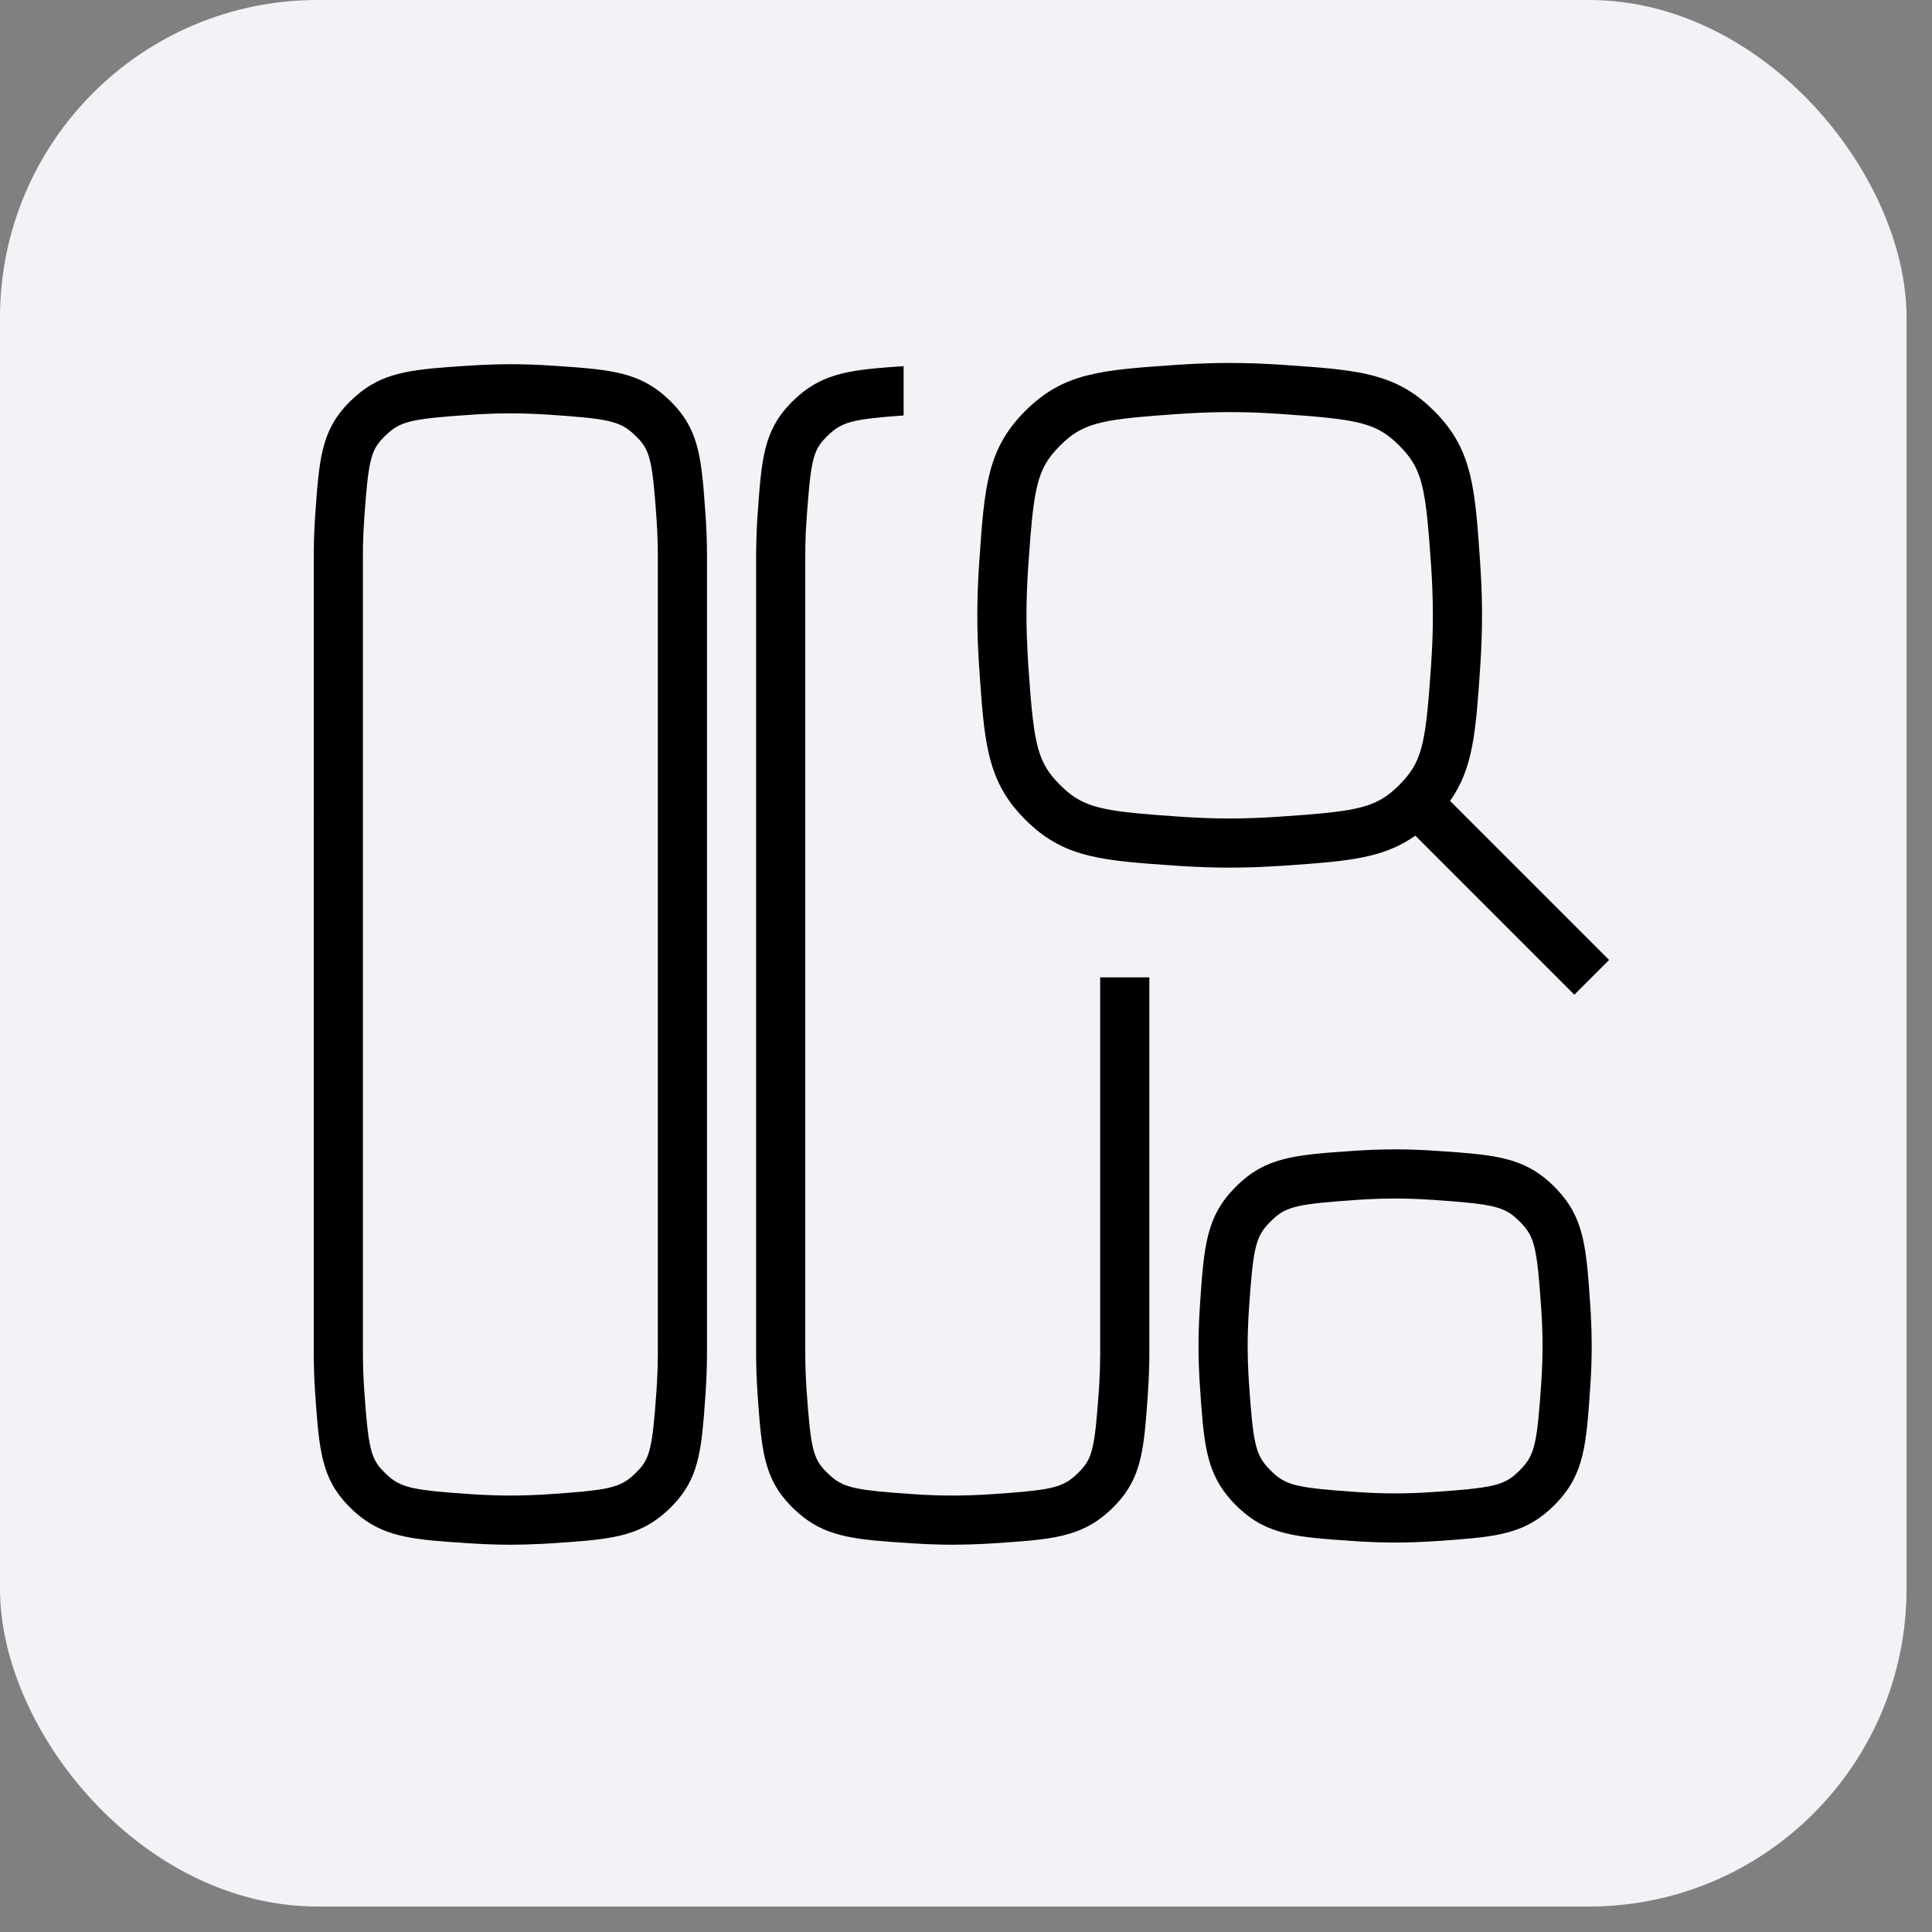
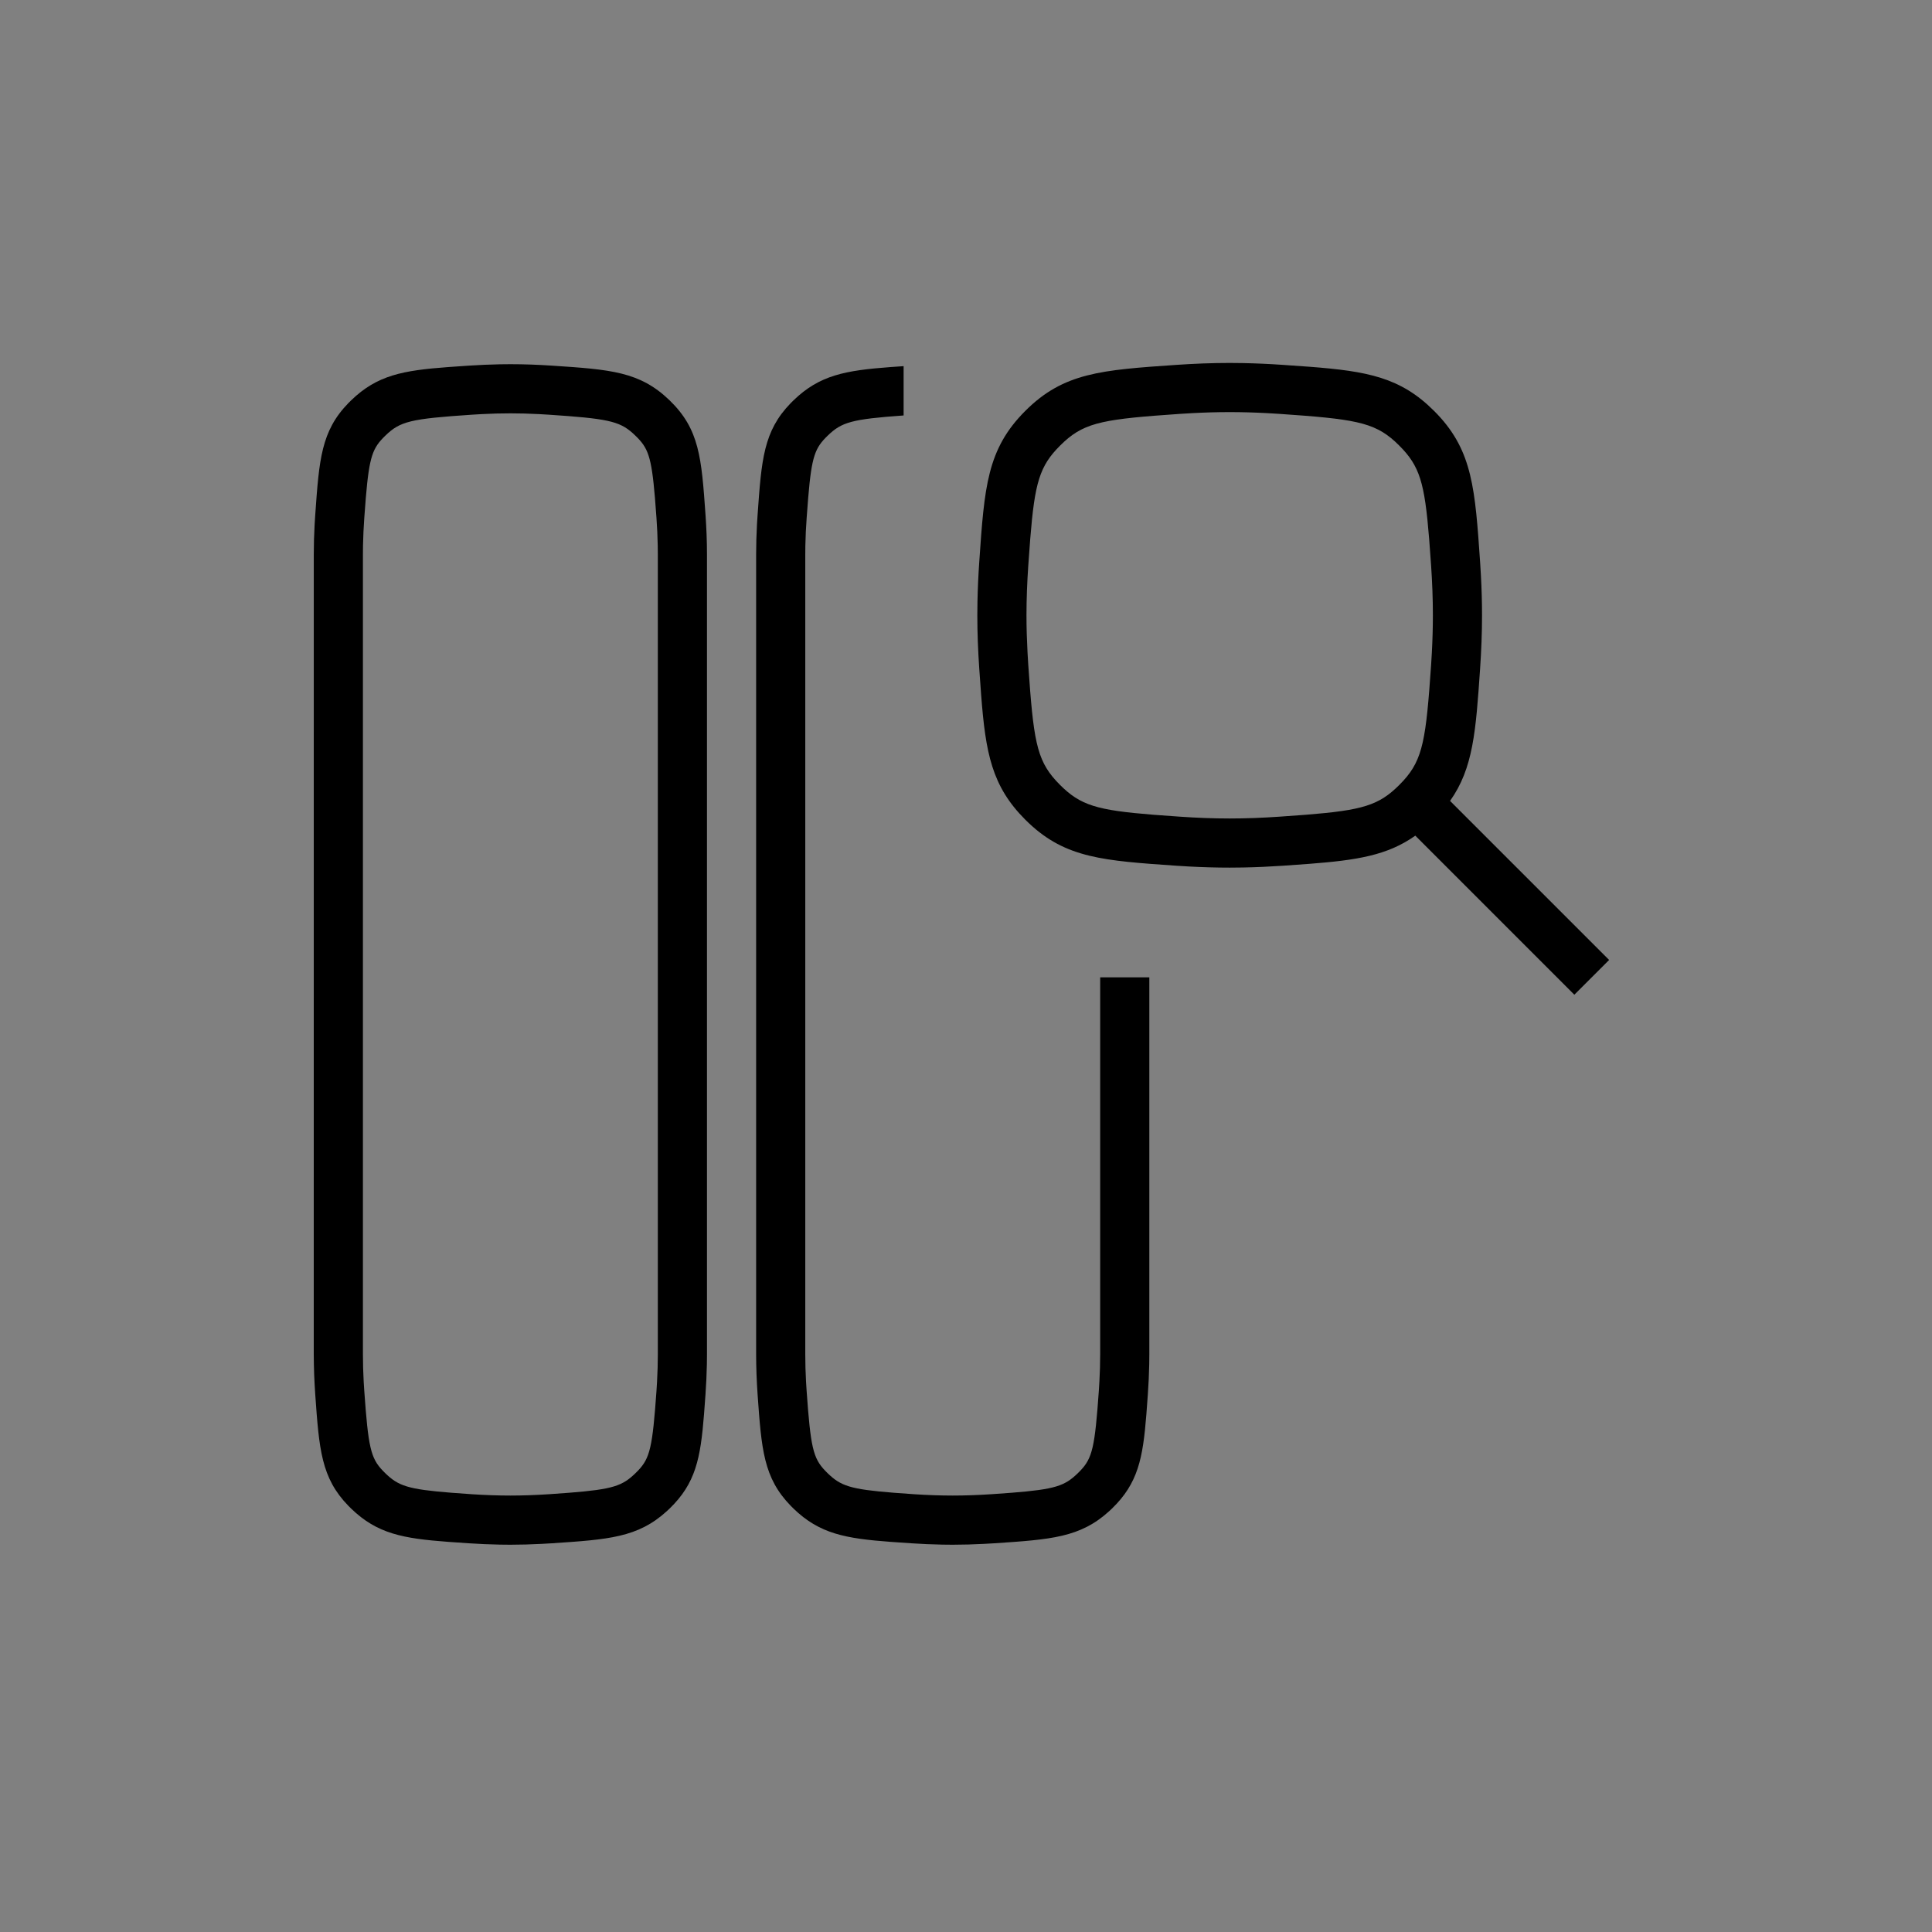
<svg xmlns="http://www.w3.org/2000/svg" width="73" height="73" viewBox="0 0 73 73" fill="none">
  <rect x="0" y="0" width="73" height="73" fill="#808080" stroke="none" />
-   <rect width="72.038" height="72.038" rx="12" fill="#F2F3F7" />
  <path d="M28.57 20.955C28.57 20.574 28.582 20.193 28.602 19.817L28.626 19.444C28.773 17.362 28.849 16.288 29.879 15.23L29.982 15.128C30.968 14.172 31.941 13.997 33.656 13.869L34.143 13.835V15.698C32.169 15.839 31.8 15.952 31.273 16.462C30.799 16.921 30.669 17.227 30.537 18.812L30.479 19.575C30.454 19.918 30.437 20.265 30.43 20.61L30.427 20.955L30.427 51.173C30.427 51.516 30.437 51.863 30.456 52.208L30.478 52.553C30.628 54.675 30.72 55.093 31.177 55.569L31.273 55.666C31.765 56.142 32.119 56.273 33.77 56.403L34.561 56.46C35.038 56.491 35.521 56.509 35.998 56.509C36.473 56.509 36.954 56.491 37.428 56.46L37.432 56.46H37.436L38.227 56.403C39.878 56.273 40.232 56.142 40.724 55.666L40.82 55.569C41.277 55.093 41.369 54.675 41.519 52.553L41.54 52.208C41.559 51.863 41.57 51.516 41.57 51.173V36.928H43.427V51.173L43.423 51.554C43.416 51.934 43.397 52.312 43.371 52.684L43.315 53.442C43.184 55.102 43.002 56.044 42.016 57L41.91 57.099C40.818 58.096 39.709 58.17 37.559 58.313L37.173 58.335C36.785 58.355 36.392 58.367 35.998 58.367L35.605 58.363C35.212 58.356 34.822 58.338 34.438 58.313L33.656 58.259C31.941 58.131 30.968 57.955 29.981 57L29.879 56.898C28.849 55.84 28.773 54.766 28.625 52.684L28.602 52.31C28.589 52.06 28.579 51.807 28.574 51.554L28.57 51.173L28.57 20.955ZM11.856 20.955C11.856 20.574 11.867 20.193 11.888 19.817L11.912 19.444C12.059 17.362 12.135 16.288 13.164 15.23L13.267 15.128C14.254 14.172 15.227 13.997 16.942 13.869L17.724 13.815C18.108 13.79 18.499 13.772 18.891 13.765L19.285 13.761C19.809 13.761 20.334 13.781 20.845 13.815C23.064 13.962 24.174 14.036 25.302 15.128C26.429 16.22 26.505 17.294 26.657 19.444C26.692 19.939 26.713 20.447 26.713 20.955L26.713 51.173L26.709 51.554C26.701 51.934 26.683 52.312 26.657 52.684L26.601 53.442C26.469 55.102 26.288 56.044 25.301 57L25.195 57.099C24.103 58.096 22.995 58.17 20.845 58.313L20.459 58.335C20.071 58.355 19.677 58.367 19.284 58.367L18.891 58.363C18.498 58.356 18.107 58.338 17.724 58.313L16.941 58.259C15.227 58.131 14.253 57.955 13.267 57L13.164 56.898C12.135 55.84 12.059 54.766 11.911 52.684L11.888 52.31C11.874 52.06 11.865 51.807 11.86 51.554L11.855 51.173L11.856 20.955ZM13.713 51.173C13.713 51.516 13.723 51.863 13.742 52.208L13.764 52.553C13.914 54.675 14.005 55.093 14.463 55.569L14.559 55.666C15.051 56.142 15.405 56.273 17.056 56.403L17.847 56.46C18.323 56.491 18.807 56.509 19.284 56.509C19.759 56.509 20.24 56.491 20.714 56.46L20.718 56.46H20.721L21.512 56.403C23.163 56.273 23.518 56.142 24.009 55.666L24.106 55.569C24.563 55.093 24.654 54.675 24.805 52.553L24.826 52.208C24.845 51.863 24.856 51.516 24.856 51.173L24.856 20.955L24.852 20.61C24.846 20.265 24.829 19.918 24.805 19.575L24.747 18.812C24.614 17.226 24.483 16.921 24.009 16.462L23.906 16.365C23.392 15.906 22.919 15.814 20.722 15.668L20.363 15.647C20.004 15.628 19.643 15.618 19.285 15.618C18.926 15.618 18.565 15.628 18.206 15.647L17.847 15.668C15.504 15.824 15.121 15.918 14.559 16.462C14.085 16.921 13.955 17.227 13.822 18.812L13.764 19.575C13.74 19.918 13.723 20.265 13.716 20.61L13.713 20.955L13.713 51.173Z" fill="black" />
  <path fill-rule="evenodd" clip-rule="evenodd" d="M55.998 23.248L55.993 23.753C55.986 24.089 55.974 24.424 55.956 24.756L55.926 25.251C55.763 27.637 55.667 29.024 54.79 30.262L60.8 36.272L59.486 37.585L53.477 31.575C52.424 32.322 51.263 32.502 49.47 32.64L48.466 32.712C47.974 32.745 47.472 32.769 46.968 32.778L46.463 32.783C45.958 32.783 45.453 32.768 44.956 32.742L44.46 32.712C41.701 32.522 40.278 32.425 38.876 31.103L38.74 30.971C37.474 29.705 37.241 28.456 37.072 26.256L37 25.251C36.955 24.595 36.928 23.922 36.928 23.248L36.933 22.744C36.943 22.24 36.966 21.738 37 21.246C37.195 18.397 37.293 16.973 38.74 15.526C40.187 14.079 41.612 13.981 44.46 13.786C45.117 13.741 45.79 13.714 46.463 13.714L46.968 13.719C47.472 13.729 47.974 13.752 48.466 13.786L49.47 13.857C51.671 14.026 52.92 14.259 54.186 15.526L54.318 15.661C55.639 17.063 55.737 18.486 55.926 21.246L55.956 21.741C55.983 22.239 55.998 22.744 55.998 23.248ZM45.054 15.61C45.523 15.585 45.995 15.571 46.463 15.571C46.932 15.571 47.403 15.585 47.872 15.61L48.339 15.638C51.122 15.829 51.898 15.943 52.71 16.682L52.873 16.839C53.643 17.609 53.829 18.23 54 20.362L54.074 21.373C54.116 21.993 54.141 22.624 54.141 23.248C54.141 23.717 54.127 24.189 54.102 24.657L54.074 25.124C53.883 27.907 53.768 28.684 53.029 29.495L52.873 29.658C52.103 30.429 51.482 30.614 49.35 30.785L48.339 30.858C47.718 30.901 47.088 30.926 46.463 30.926C45.838 30.926 45.208 30.901 44.587 30.858L43.576 30.785C41.444 30.614 40.824 30.429 40.053 29.658L39.897 29.495C39.158 28.684 39.044 27.907 38.853 25.124L38.825 24.657C38.8 24.189 38.785 23.717 38.785 23.248C38.785 22.624 38.811 21.993 38.853 21.373L38.927 20.362C39.098 18.23 39.283 17.609 40.053 16.839L40.217 16.682C41.028 15.943 41.804 15.829 44.587 15.638L45.054 15.61Z" fill="black" />
-   <path fill-rule="evenodd" clip-rule="evenodd" d="M60.142 50.856L60.139 51.249C60.133 51.511 60.124 51.773 60.11 52.031L60.086 52.416C59.939 54.567 59.863 55.676 58.833 56.768L58.731 56.873C57.744 57.86 56.771 58.041 55.056 58.173L54.274 58.229C53.763 58.264 53.238 58.285 52.714 58.285C52.32 58.285 51.927 58.273 51.539 58.253L51.153 58.229C49.003 58.082 47.894 58.006 46.802 56.976L46.696 56.873C45.71 55.887 45.528 54.914 45.397 53.199L45.341 52.417C45.306 51.905 45.285 51.381 45.285 50.856L45.289 50.463C45.296 50.071 45.314 49.68 45.341 49.296C45.493 47.077 45.569 45.967 46.696 44.839C47.824 43.712 48.934 43.636 51.153 43.484C51.665 43.449 52.189 43.428 52.714 43.428L53.107 43.431C53.499 43.439 53.89 43.457 54.274 43.484L55.056 43.539C56.771 43.671 57.744 43.853 58.731 44.839L58.833 44.945C59.863 46.037 59.939 47.146 60.086 49.296L60.11 49.682C60.13 50.069 60.142 50.463 60.142 50.856ZM51.638 45.315C51.996 45.296 52.356 45.285 52.714 45.285C53.071 45.285 53.431 45.296 53.789 45.315L54.147 45.337C56.486 45.497 56.857 45.592 57.418 46.152C57.908 46.643 58.042 46.988 58.175 48.634L58.233 49.423C58.266 49.899 58.285 50.38 58.285 50.856C58.285 51.213 58.274 51.574 58.255 51.932L58.233 52.29C58.083 54.483 57.99 54.945 57.517 55.457L57.418 55.56C56.927 56.051 56.582 56.185 54.936 56.318L54.147 56.376C53.671 56.409 53.19 56.428 52.714 56.428C52.237 56.428 51.756 56.409 51.28 56.376L50.491 56.318C48.845 56.185 48.5 56.051 48.01 55.56L47.91 55.457C47.437 54.945 47.344 54.483 47.194 52.29L47.172 51.932C47.153 51.574 47.142 51.213 47.142 50.856C47.142 50.38 47.161 49.899 47.194 49.423L47.252 48.634C47.385 46.988 47.519 46.643 48.01 46.152L48.113 46.053C48.624 45.58 49.087 45.487 51.28 45.337L51.638 45.315Z" fill="black" />
</svg>